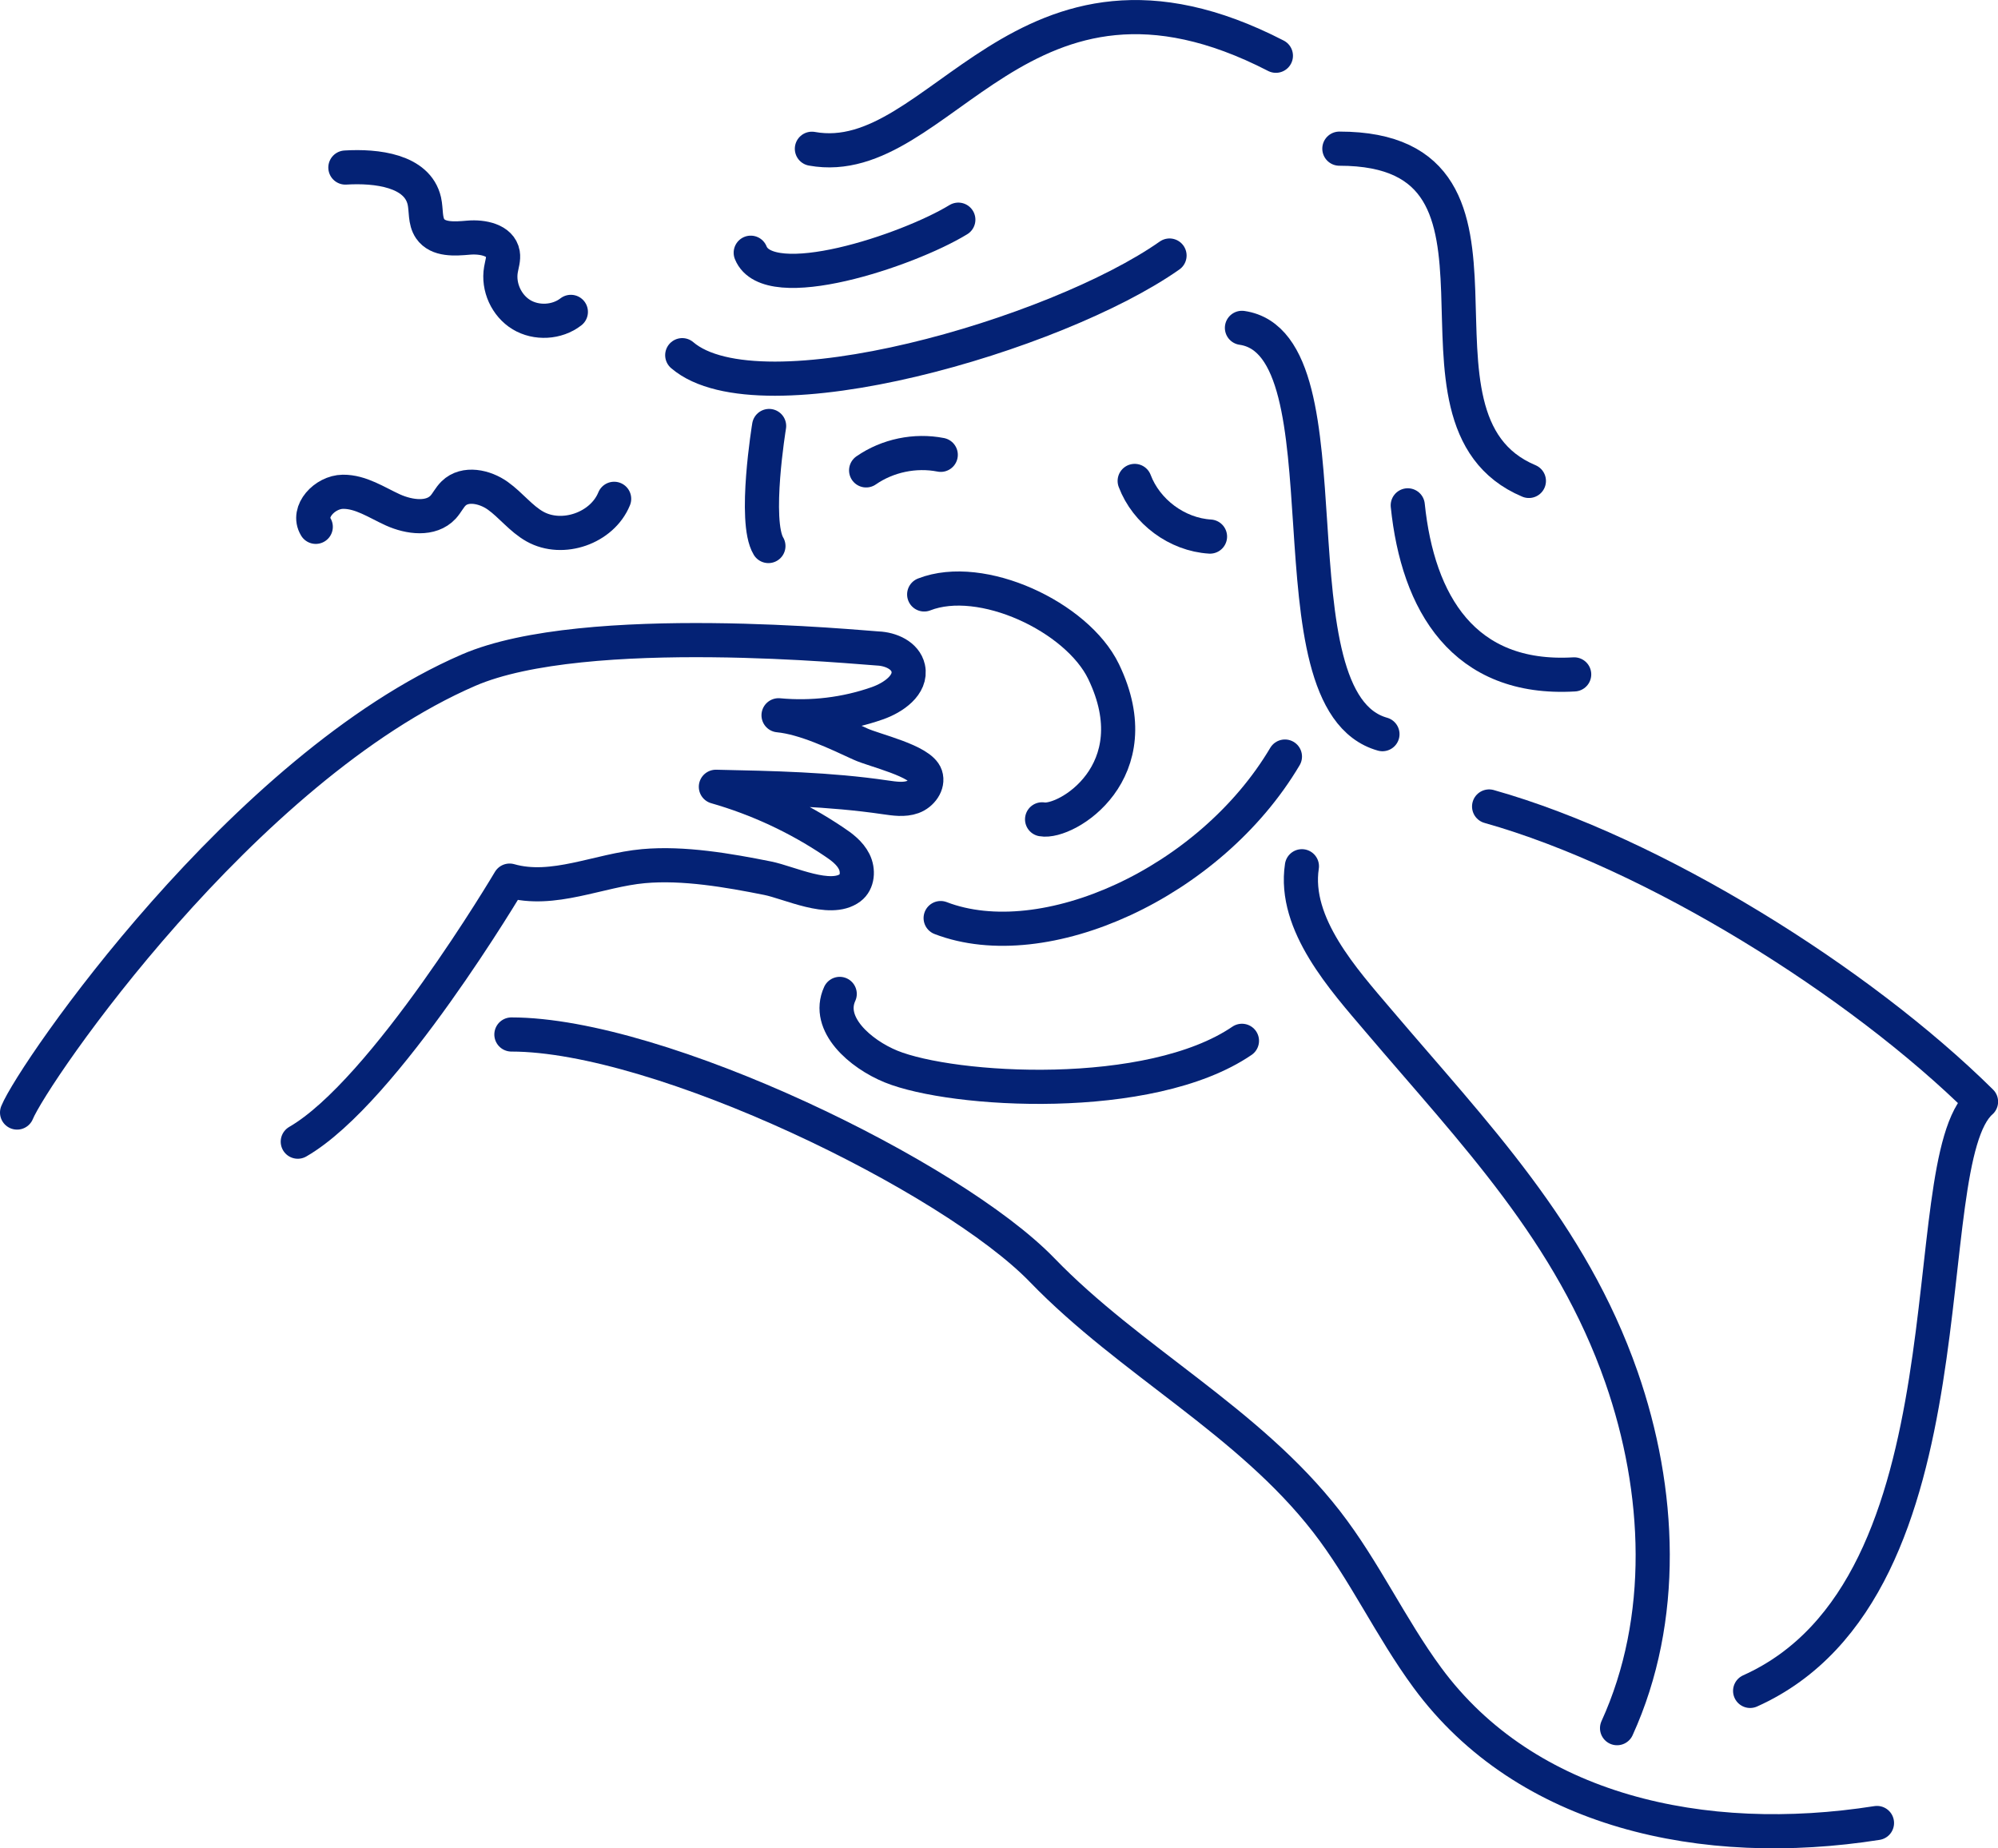
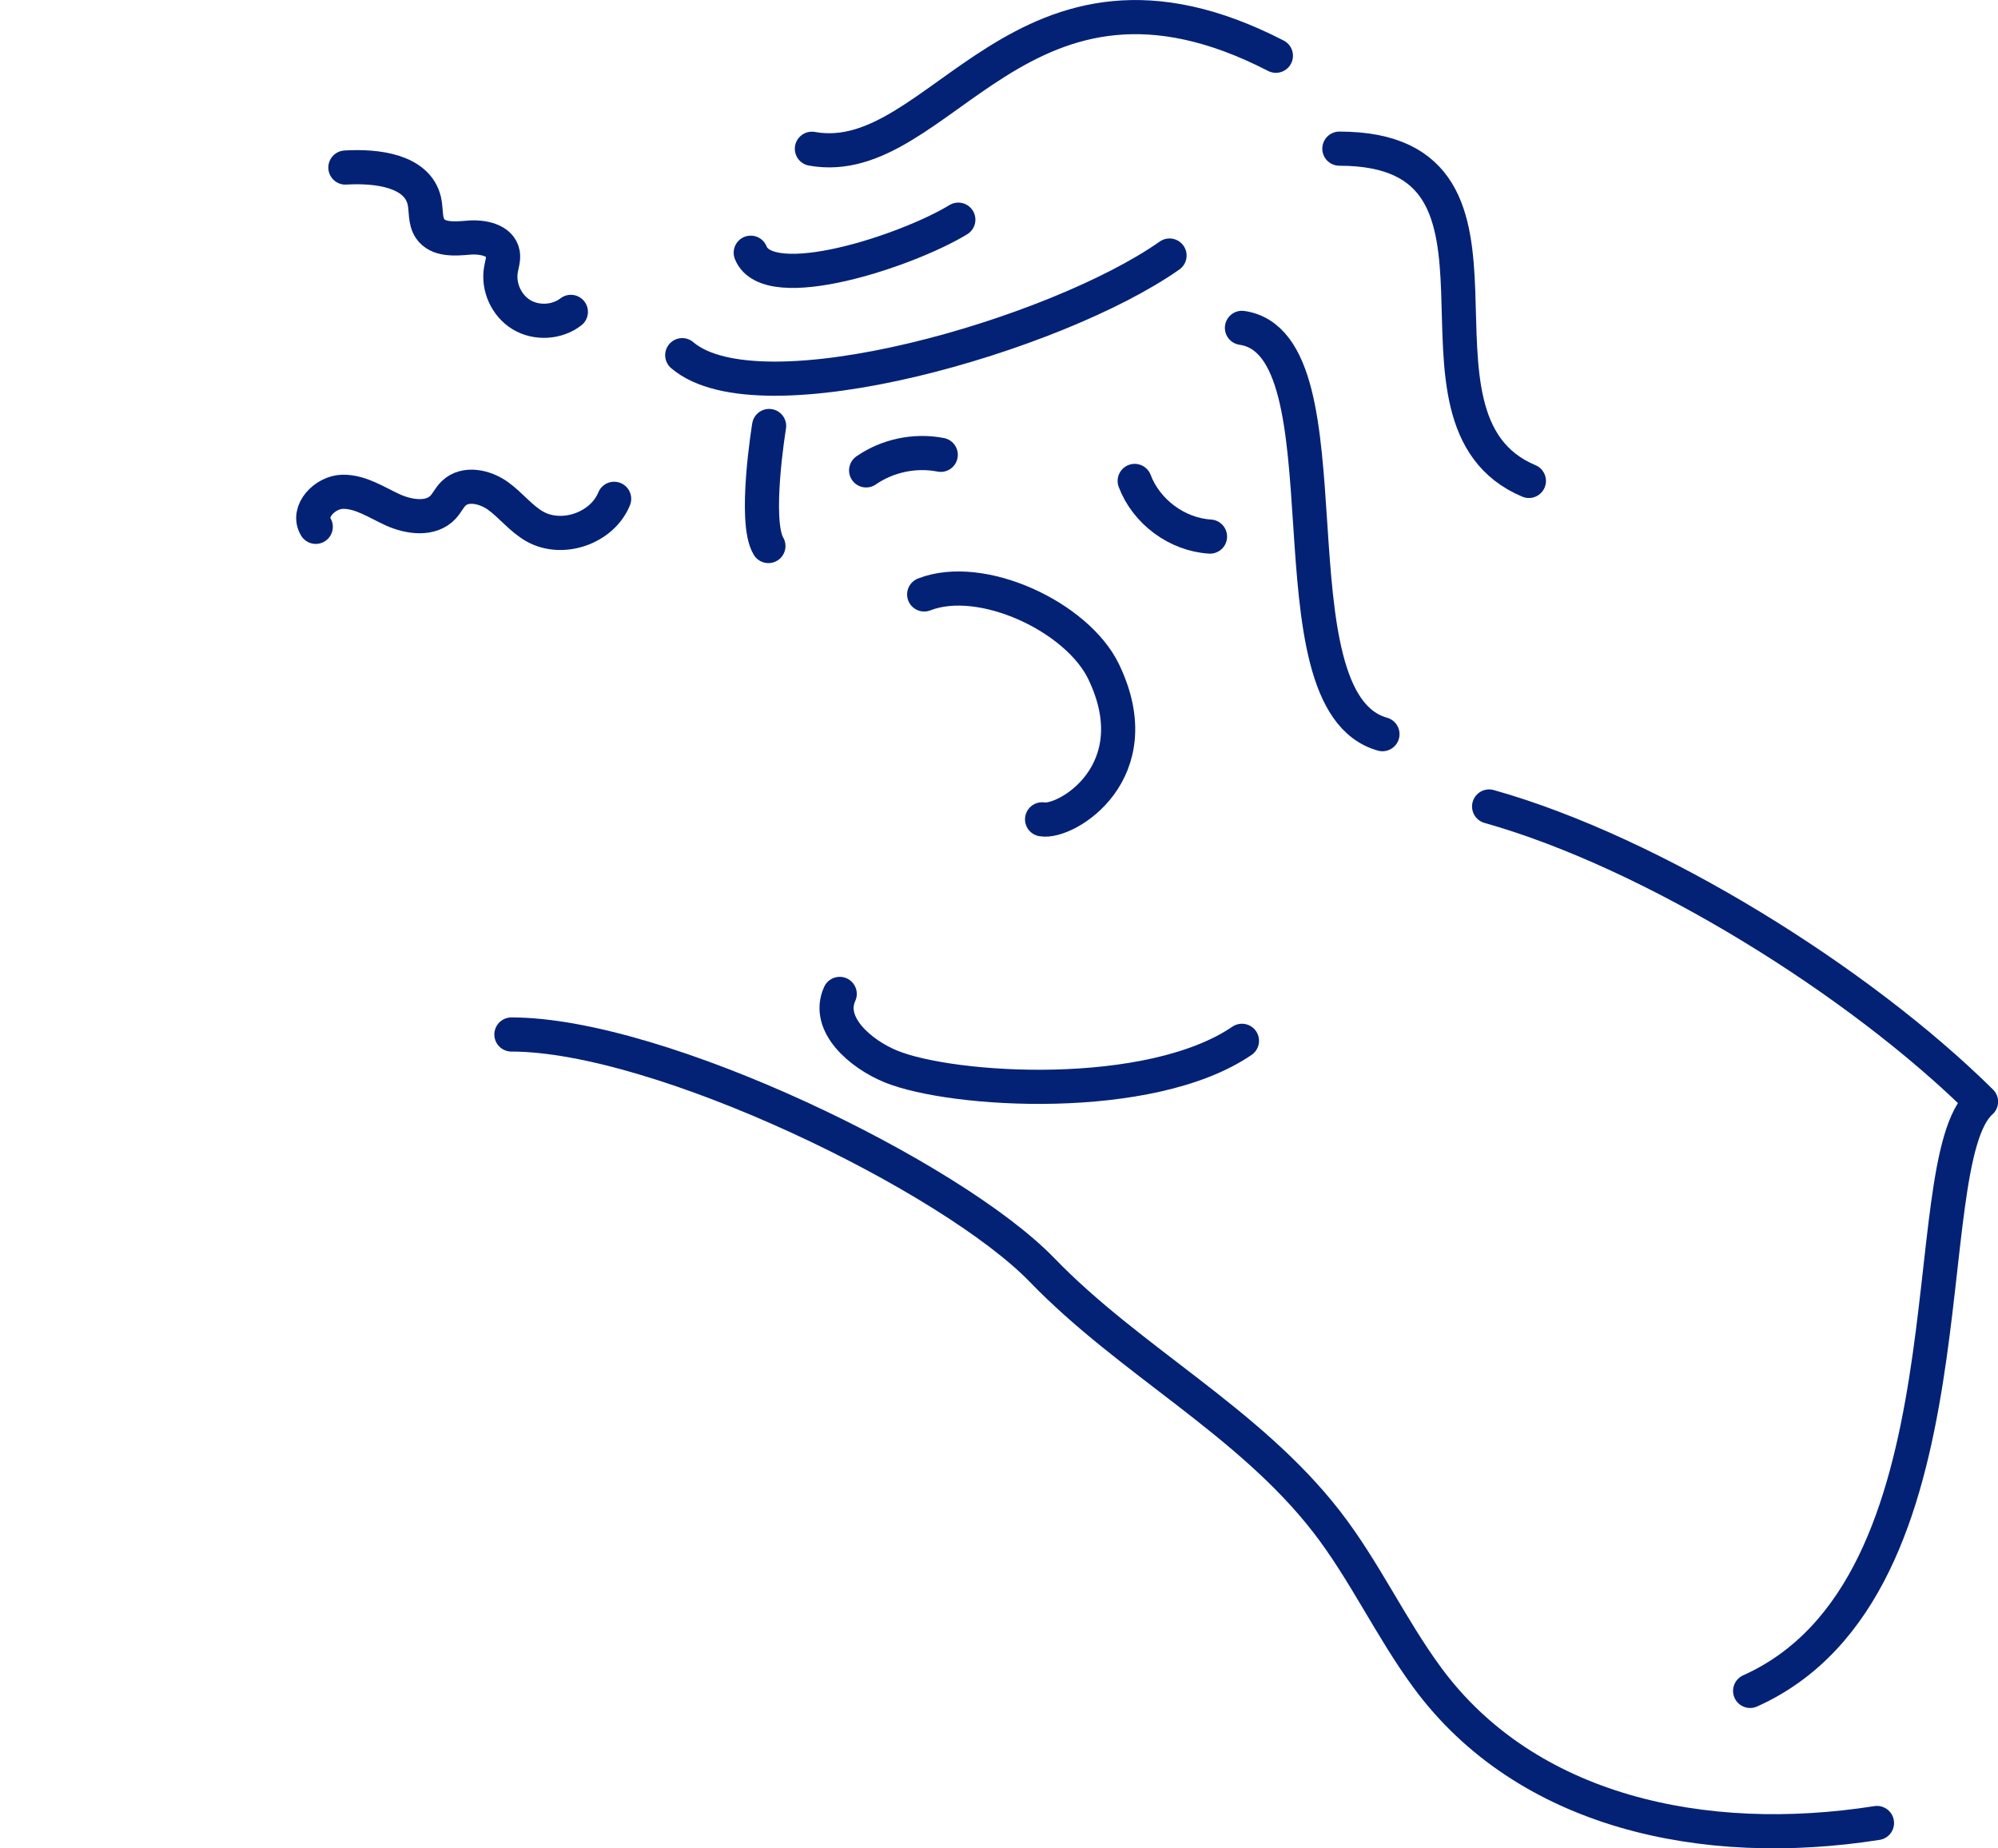
<svg xmlns="http://www.w3.org/2000/svg" id="_レイヤー_2" data-name="レイヤー 2" viewBox="0 0 198.94 184.01">
  <defs>
    <style>
      .cls-1 {
        fill: none;
        stroke: #042275;
        stroke-linecap: round;
        stroke-linejoin: round;
        stroke-width: 3.4px;
      }
    </style>
  </defs>
  <g id="_レイヤー_1-2" data-name="レイヤー 1">
    <g id="worr_ico2">
      <g>
        <g>
          <g>
            <path class="cls-1" d="M123.66,32.64c11.23,1.62,2.25,37.16,13.99,40.45" />
            <path class="cls-1" d="M76.58,42.41s-1.56,9.48-.07,11.95" />
            <path class="cls-1" d="M133.36,14.8c20.97,0,4.3,26.95,18.87,33.08" />
            <path class="cls-1" d="M80.84,14.81c12.83,2.32,20.83-22.34,46.2-9.26" />
-             <path class="cls-1" d="M129.63,86.24c-.88,5.78,4.2,11.34,7.63,15.38,9.55,11.24,19.15,21.05,24.19,35.49,3.93,11.27,4.51,24.08-.44,34.94" />
            <path class="cls-1" d="M50.92,102.99c14.79,0,43.84,14.14,52.85,23.46,8.76,9.06,20.53,15.01,28.31,25.03,3.78,4.87,6.38,10.57,10.04,15.54,9.83,13.36,27.49,17.19,44.77,14.47" />
-             <path class="cls-1" d="M1.7,110.76c1.64-3.99,22.5-34.32,44.95-44.04,11.62-5.03,39.44-2.21,40.74-2.16,1.3.05,2.76.69,3.04,1.96.36,1.67-1.48,2.94-3.09,3.5-3.14,1.1-6.51,1.5-9.82,1.19,2.62.25,5.79,1.78,8.16,2.87,1.36.63,6,1.66,6.49,3.14.29.87-.43,1.82-1.29,2.13s-1.82.16-2.73.03c-5.58-.82-11.23-.93-16.87-1.05,4.16,1.19,8.14,3.04,11.74,5.46.8.53,1.6,1.13,2.03,1.99s.36,2.04-.41,2.61c-1.99,1.48-6.06-.53-8.21-.96-3.9-.78-8.38-1.56-12.36-1.2-4.49.41-8.99,2.68-13.33,1.44,0,0-12.43,21-21.09,25.99" />
            <path class="cls-1" d="M148.27,80.29c16.38,4.61,36.88,17.42,48.98,29.39-6.95,6.11,0,48.34-22.99,58.66" />
          </g>
-           <path class="cls-1" d="M93.66,91.4c10.29,3.95,26.81-3.48,34.28-16.08" />
        </g>
        <path class="cls-1" d="M92.02,59.18c5.71-2.23,15.22,2.22,17.86,7.67,4.83,10-3.72,15.16-6.12,14.72" />
        <path class="cls-1" d="M112.98,47.88c1.16,3.07,4.22,5.34,7.5,5.54" />
        <path class="cls-1" d="M86.24,46.83c2.14-1.48,4.88-2.05,7.43-1.55" />
      </g>
      <path class="cls-1" d="M67.93,35.36c7.69,6.58,37.26-2,48.52-9.92" />
      <path class="cls-1" d="M95.42,21.87c-5.08,3.1-18.91,7.67-20.67,3.29" />
-       <path class="cls-1" d="M140.17,50.31c1,9.72,5.55,17.48,16.57,16.83" />
      <path class="cls-1" d="M31.44,52.45c-.93-1.53.91-3.47,2.7-3.49,1.79-.02,3.36,1.07,4.99,1.81,1.63.73,3.79,1.02,5-.29.38-.42.62-.95,1.03-1.35,1.14-1.12,3.11-.7,4.41.23s2.3,2.28,3.69,3.06c2.75,1.54,6.7.16,7.89-2.76" />
      <path class="cls-1" d="M34.39,16.68c3.1-.19,7.16.29,7.86,3.32.21.93.04,1.98.58,2.77.78,1.14,2.46,1.01,3.83.89,1.38-.12,3.17.23,3.41,1.59.09.53-.1,1.06-.19,1.59-.3,1.72.54,3.58,2.04,4.49,1.49.9,3.54.79,4.92-.28" />
      <path class="cls-1" d="M83.61,98.95c-1.38,3.01,2.05,5.98,5.11,7.23,6.12,2.49,25.76,3.7,34.94-2.56" />
    </g>
  </g>
</svg>